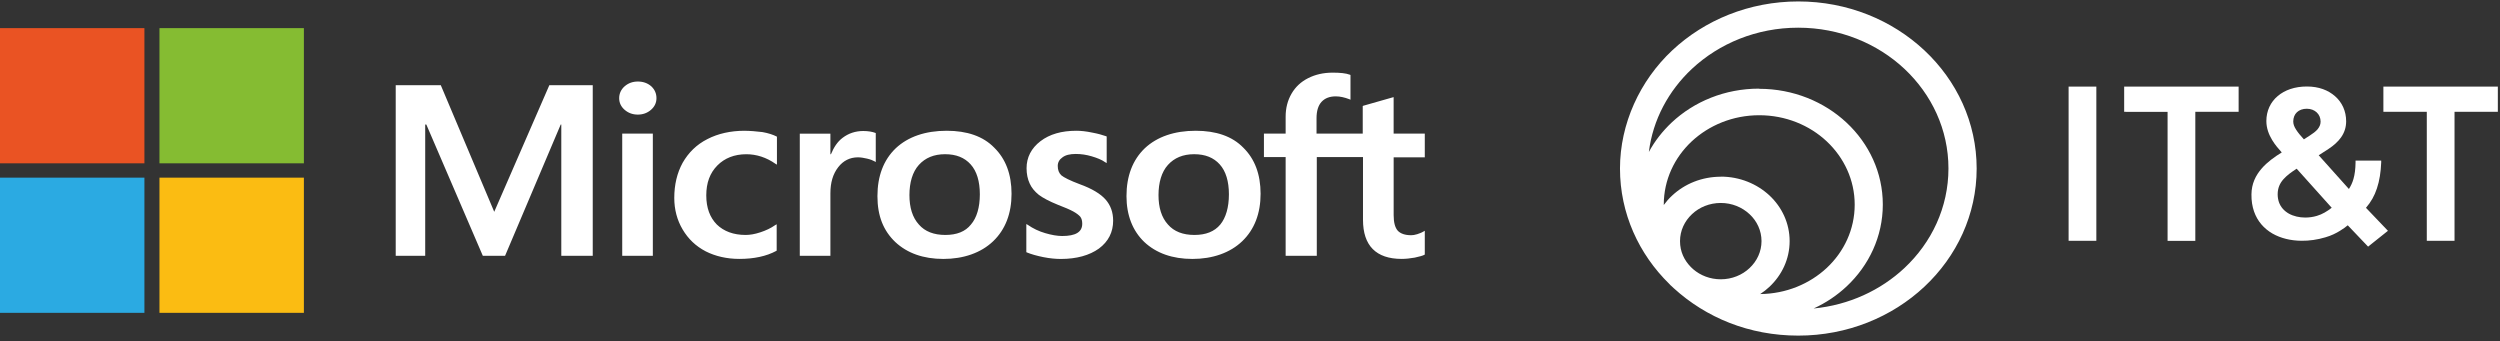
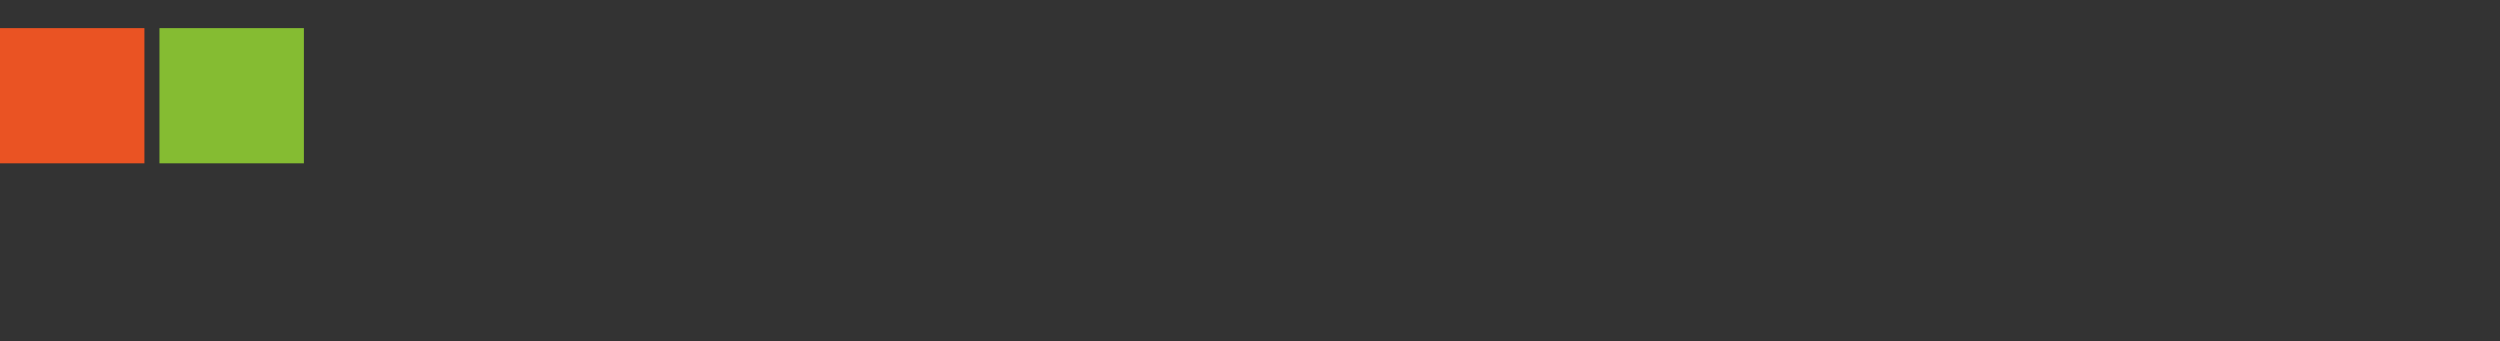
<svg xmlns="http://www.w3.org/2000/svg" width="403" height="55" viewBox="0 0 403 55" fill="none">
  <rect x="0" y="0" width="403" height="55" fill="#333333" stroke="none" />
-   <path fill-rule="evenodd" clip-rule="evenodd" d="M384.508 18.017H391.199V38.812H395.67V18.017H402.652V13.958H384.202V18.017H384.508ZM337.93 14.259V38.812H333.459V13.958H337.93V14.245V14.259ZM381.4 33.506L384.937 37.206L381.737 39.759L378.46 36.317C378.123 36.589 377.71 36.905 377.204 37.206C376.577 37.593 375.811 37.981 374.862 38.253C373.575 38.64 372.259 38.827 370.988 38.812C369.273 38.798 367.65 38.411 366.302 37.636C364.955 36.848 363.898 35.672 363.347 34.08C363.072 33.276 362.918 32.359 362.934 31.34C362.949 29.605 363.623 28.257 364.603 27.138C365.491 26.12 366.639 25.302 367.818 24.571C367.298 23.997 366.731 23.337 366.272 22.577C365.736 21.688 365.338 20.67 365.338 19.508C365.338 17.888 365.996 16.468 367.175 15.478C368.308 14.517 369.916 13.944 371.861 13.944C373.805 13.944 375.29 14.532 376.408 15.507C377.557 16.511 378.2 17.931 378.2 19.551C378.2 20.541 377.909 21.387 377.388 22.133C376.883 22.85 376.178 23.467 375.352 24.012C375.29 24.04 374.387 24.628 373.775 25.03L378.644 30.465C378.965 29.963 379.21 29.447 379.379 28.845C379.593 28.099 379.7 27.238 379.715 26.177V25.89H383.85V26.192C383.788 27.741 383.574 29.132 383.161 30.365C382.778 31.541 382.196 32.574 381.4 33.492V33.506ZM374.77 34.237C375.137 34.037 375.505 33.778 375.872 33.492L370.222 27.195C369.395 27.726 368.66 28.257 368.109 28.873C367.527 29.519 367.16 30.293 367.16 31.326C367.16 31.785 367.236 32.201 367.359 32.574C367.65 33.406 368.232 34.022 368.967 34.438C369.717 34.854 370.651 35.069 371.6 35.069C372.228 35.069 372.871 34.983 373.484 34.797C373.912 34.668 374.326 34.495 374.754 34.252L374.77 34.237ZM373.591 20.842C373.882 20.483 374.081 20.096 374.081 19.609C374.081 19.006 373.851 18.49 373.453 18.117C373.07 17.759 372.519 17.529 371.861 17.529C371.202 17.529 370.651 17.73 370.268 18.088C369.885 18.447 369.671 18.978 369.671 19.58C369.671 20.01 369.824 20.426 370.13 20.899C370.421 21.358 370.835 21.86 371.386 22.463C371.799 22.204 372.366 21.846 372.366 21.832C372.84 21.53 373.285 21.201 373.606 20.828L373.591 20.842ZM342.722 18.031H349.414V38.827H353.885V18.017H360.867V13.958H342.416V18.017H342.722V18.031Z" fill="white" />
-   <path fill-rule="evenodd" clip-rule="evenodd" d="M289.882 0.233C297.828 0.233 305.01 3.245 310.216 8.121C315.422 12.997 318.637 19.738 318.637 27.167C318.637 34.596 315.422 41.337 310.216 46.213C305.01 51.089 297.813 54.101 289.882 54.101C281.95 54.101 274.999 51.189 269.808 46.457C269.716 46.37 269.624 46.299 269.548 46.213C269.486 46.155 269.441 46.112 269.379 46.055H269.364C269.272 45.955 269.196 45.869 269.119 45.797C264.173 40.964 261.142 34.395 261.142 27.167C261.142 19.939 264.357 12.997 269.563 8.121C274.769 3.245 281.966 0.233 289.897 0.233L289.882 0.233ZM277.387 28.472C280.45 28.472 283.221 29.634 285.242 31.512C287.248 33.391 288.488 35.987 288.488 38.87C288.488 41.752 287.248 44.334 285.242 46.227C284.783 46.657 284.278 47.059 283.742 47.403C287.937 47.36 291.719 45.754 294.475 43.187C297.262 40.576 298.977 36.977 298.977 32.99C298.977 29.003 297.247 25.403 294.475 22.793C291.688 20.182 287.845 18.576 283.589 18.576C279.332 18.576 275.489 20.197 272.702 22.793C269.915 25.403 268.2 29.003 268.2 32.99V33.047C268.598 32.502 269.042 31.986 269.548 31.527C271.554 29.648 274.325 28.486 277.403 28.486L277.387 28.472ZM282.027 34.524C280.832 33.406 279.194 32.717 277.387 32.717C275.581 32.717 273.927 33.406 272.748 34.524C271.554 35.643 270.819 37.177 270.819 38.87C270.819 40.562 271.492 41.953 272.579 43.058C272.579 43.058 272.687 43.172 272.748 43.215L272.886 43.344L272.947 43.402C274.111 44.406 275.672 45.022 277.387 45.022C279.194 45.022 280.848 44.334 282.027 43.215C283.221 42.097 283.956 40.562 283.956 38.87C283.956 37.177 283.221 35.629 282.027 34.524ZM283.589 14.316C289.085 14.316 294.077 16.41 297.675 19.781C301.289 23.165 303.509 27.826 303.509 32.975C303.509 38.124 301.274 42.799 297.675 46.17C296.129 47.618 294.337 48.823 292.362 49.727C298.058 49.181 303.172 46.786 307 43.201C311.379 39.099 314.09 33.42 314.09 27.152C314.09 20.885 311.379 15.22 307 11.104C302.621 7.002 296.558 4.464 289.866 4.464C283.175 4.464 277.127 7.002 272.733 11.104C268.981 14.618 266.439 19.293 265.796 24.499C266.746 22.735 268.001 21.143 269.471 19.752C273.085 16.367 278.061 14.288 283.558 14.288L283.589 14.316Z" fill="white" />
-   <path d="M229.676 25.319V21.54H224.653V15.66L224.472 15.704L219.761 17.047L219.673 17.091V21.54H212.225V19.061C212.225 17.887 212.495 17.004 213.034 16.417C213.572 15.83 214.334 15.534 215.32 15.534C216.035 15.534 216.755 15.704 217.517 15.995L217.698 16.078V12.09L217.61 12.046C216.936 11.794 215.993 11.711 214.827 11.711C213.345 11.711 212.044 12.007 210.878 12.594C209.712 13.181 208.815 14.021 208.188 15.112C207.561 16.204 207.245 17.422 207.245 18.809V21.54H203.746V25.319H207.245V41.232H212.267V25.319H219.715V35.439C219.715 39.596 221.824 41.736 225.95 41.736C226.623 41.736 227.339 41.653 228.059 41.527C228.821 41.358 229.314 41.232 229.629 41.066L229.676 41.023V37.2L229.453 37.326C229.183 37.496 228.825 37.622 228.467 37.748C228.063 37.874 227.752 37.917 227.482 37.917C226.497 37.917 225.777 37.665 225.331 37.204C224.88 36.7 224.657 35.86 224.657 34.686V25.366H229.68V25.323L229.676 25.319ZM192.535 37.874C190.695 37.874 189.26 37.326 188.275 36.195C187.243 35.06 186.751 33.464 186.751 31.451C186.751 29.437 187.243 27.715 188.275 26.58C189.306 25.445 190.695 24.858 192.493 24.858C194.291 24.858 195.634 25.406 196.619 26.497C197.604 27.589 198.101 29.228 198.101 31.325C198.101 33.421 197.608 35.104 196.711 36.195C195.768 37.33 194.379 37.874 192.539 37.874H192.535ZM192.758 21.079C189.306 21.079 186.523 22.044 184.549 23.892C182.574 25.78 181.589 28.385 181.589 31.62C181.589 34.686 182.574 37.204 184.46 39.009C186.389 40.814 188.99 41.74 192.219 41.74C195.448 41.74 198.273 40.775 200.248 38.883C202.222 36.995 203.207 34.391 203.207 31.242C203.207 28.093 202.264 25.614 200.425 23.81C198.631 21.961 196.029 21.079 192.754 21.079H192.758ZM173.514 21.079C171.136 21.079 169.208 21.626 167.726 22.757C166.244 23.892 165.482 25.362 165.482 27.124C165.482 28.046 165.663 28.889 165.974 29.559C166.29 30.272 166.783 30.86 167.456 31.407C168.13 31.912 169.161 32.456 170.509 33.003C171.628 33.425 172.483 33.799 173.022 34.095C173.561 34.391 173.919 34.682 174.142 34.934C174.365 35.23 174.457 35.604 174.457 36.069C174.457 37.413 173.38 38.044 171.228 38.044C170.42 38.044 169.477 37.874 168.492 37.583C167.46 37.287 166.517 36.826 165.667 36.239L165.444 36.113V40.648L165.532 40.692C166.248 40.987 167.149 41.239 168.18 41.448C169.212 41.657 170.197 41.744 171.005 41.744C173.561 41.744 175.628 41.157 177.152 40.065C178.676 38.93 179.438 37.421 179.438 35.573C179.438 34.229 179.034 33.094 178.225 32.172C177.417 31.25 176.028 30.406 174.053 29.693C172.483 29.106 171.498 28.602 171.094 28.267C170.69 27.888 170.509 27.384 170.509 26.753C170.509 26.166 170.778 25.705 171.271 25.366C171.763 24.988 172.483 24.818 173.422 24.818C174.272 24.818 175.127 24.945 175.977 25.197C176.828 25.449 177.594 25.744 178.175 26.162L178.398 26.288V22.005L178.31 21.961C177.724 21.753 176.962 21.54 176.066 21.374C175.081 21.165 174.226 21.079 173.51 21.079H173.514ZM152.385 37.874C150.545 37.874 149.109 37.326 148.124 36.195C147.093 35.06 146.6 33.464 146.6 31.451C146.6 29.437 147.093 27.715 148.124 26.58C149.155 25.445 150.545 24.858 152.342 24.858C154.14 24.858 155.483 25.406 156.468 26.497C157.453 27.589 157.95 29.228 157.95 31.325C157.95 33.421 157.458 35.104 156.515 36.195C155.618 37.33 154.228 37.874 152.389 37.874H152.385ZM152.612 21.079C149.16 21.079 146.377 22.044 144.402 23.892C142.428 25.78 141.443 28.385 141.443 31.62C141.443 34.855 142.428 37.204 144.314 39.009C146.242 40.814 148.844 41.74 152.073 41.74C155.302 41.74 158.127 40.775 160.101 38.883C162.076 36.995 163.061 34.391 163.061 31.242C163.061 28.093 162.118 25.614 160.278 23.81C158.485 21.961 155.883 21.079 152.608 21.079H152.612ZM133.861 24.945V21.544H128.926V41.236H133.861V31.159C133.861 29.437 134.265 28.054 135.115 26.958C135.923 25.91 137.001 25.362 138.302 25.362C138.753 25.362 139.245 25.445 139.784 25.571C140.323 25.697 140.727 25.867 140.95 25.993L141.173 26.119V21.457L141.085 21.414C140.634 21.244 139.965 21.118 139.157 21.118C137.902 21.118 136.778 21.496 135.839 22.21C134.989 22.84 134.404 23.762 133.953 24.854H133.865V24.937L133.861 24.945ZM120.043 21.079C117.757 21.079 115.737 21.54 114.032 22.422C112.28 23.305 110.979 24.606 110.04 26.245C109.144 27.884 108.693 29.772 108.693 31.912C108.693 33.76 109.144 35.482 110.04 36.991C110.937 38.505 112.15 39.679 113.762 40.518C115.332 41.314 117.172 41.736 119.189 41.736C121.521 41.736 123.542 41.314 125.154 40.436L125.201 40.392V36.152L124.977 36.278C124.262 36.782 123.453 37.161 122.557 37.452C121.66 37.748 120.898 37.874 120.178 37.874C118.25 37.874 116.68 37.287 115.556 36.195C114.436 35.06 113.851 33.508 113.851 31.494C113.851 29.48 114.436 27.884 115.644 26.667C116.81 25.492 118.38 24.862 120.309 24.862C121.925 24.862 123.538 25.366 125.02 26.414L125.243 26.541V22.048L125.196 22.005C124.611 21.709 123.849 21.457 122.91 21.291C121.833 21.165 120.894 21.083 120.039 21.083L120.043 21.079ZM105.237 21.54H100.303V41.232H105.237V21.54ZM102.816 13.142C102.008 13.142 101.292 13.394 100.707 13.899C100.122 14.403 99.81 15.073 99.81 15.83C99.81 16.586 100.126 17.217 100.707 17.717C101.292 18.222 102.008 18.474 102.816 18.474C103.624 18.474 104.34 18.222 104.925 17.717C105.511 17.213 105.822 16.582 105.822 15.83C105.822 15.077 105.553 14.442 104.972 13.899C104.386 13.394 103.671 13.142 102.82 13.142H102.816ZM90.481 20.07V41.232H95.55V13.733H88.553L79.67 34.142L71.056 13.733H63.79V41.236H68.543V20.074H68.724L77.83 41.236H81.417L90.388 20.074H90.477L90.481 20.07Z" fill="white" />
  <path d="M23.281 4.535H0V26.328H23.281V4.535Z" fill="#EA5323" />
  <path d="M48.987 4.535H25.706V26.328H48.987V4.535Z" fill="#85BC32" />
-   <path d="M23.281 28.637H0V50.429H23.281V28.637Z" fill="#2BAAE2" />
-   <path d="M48.987 28.637H25.706V50.429H48.987V28.637Z" fill="#FBBC12" />
</svg>